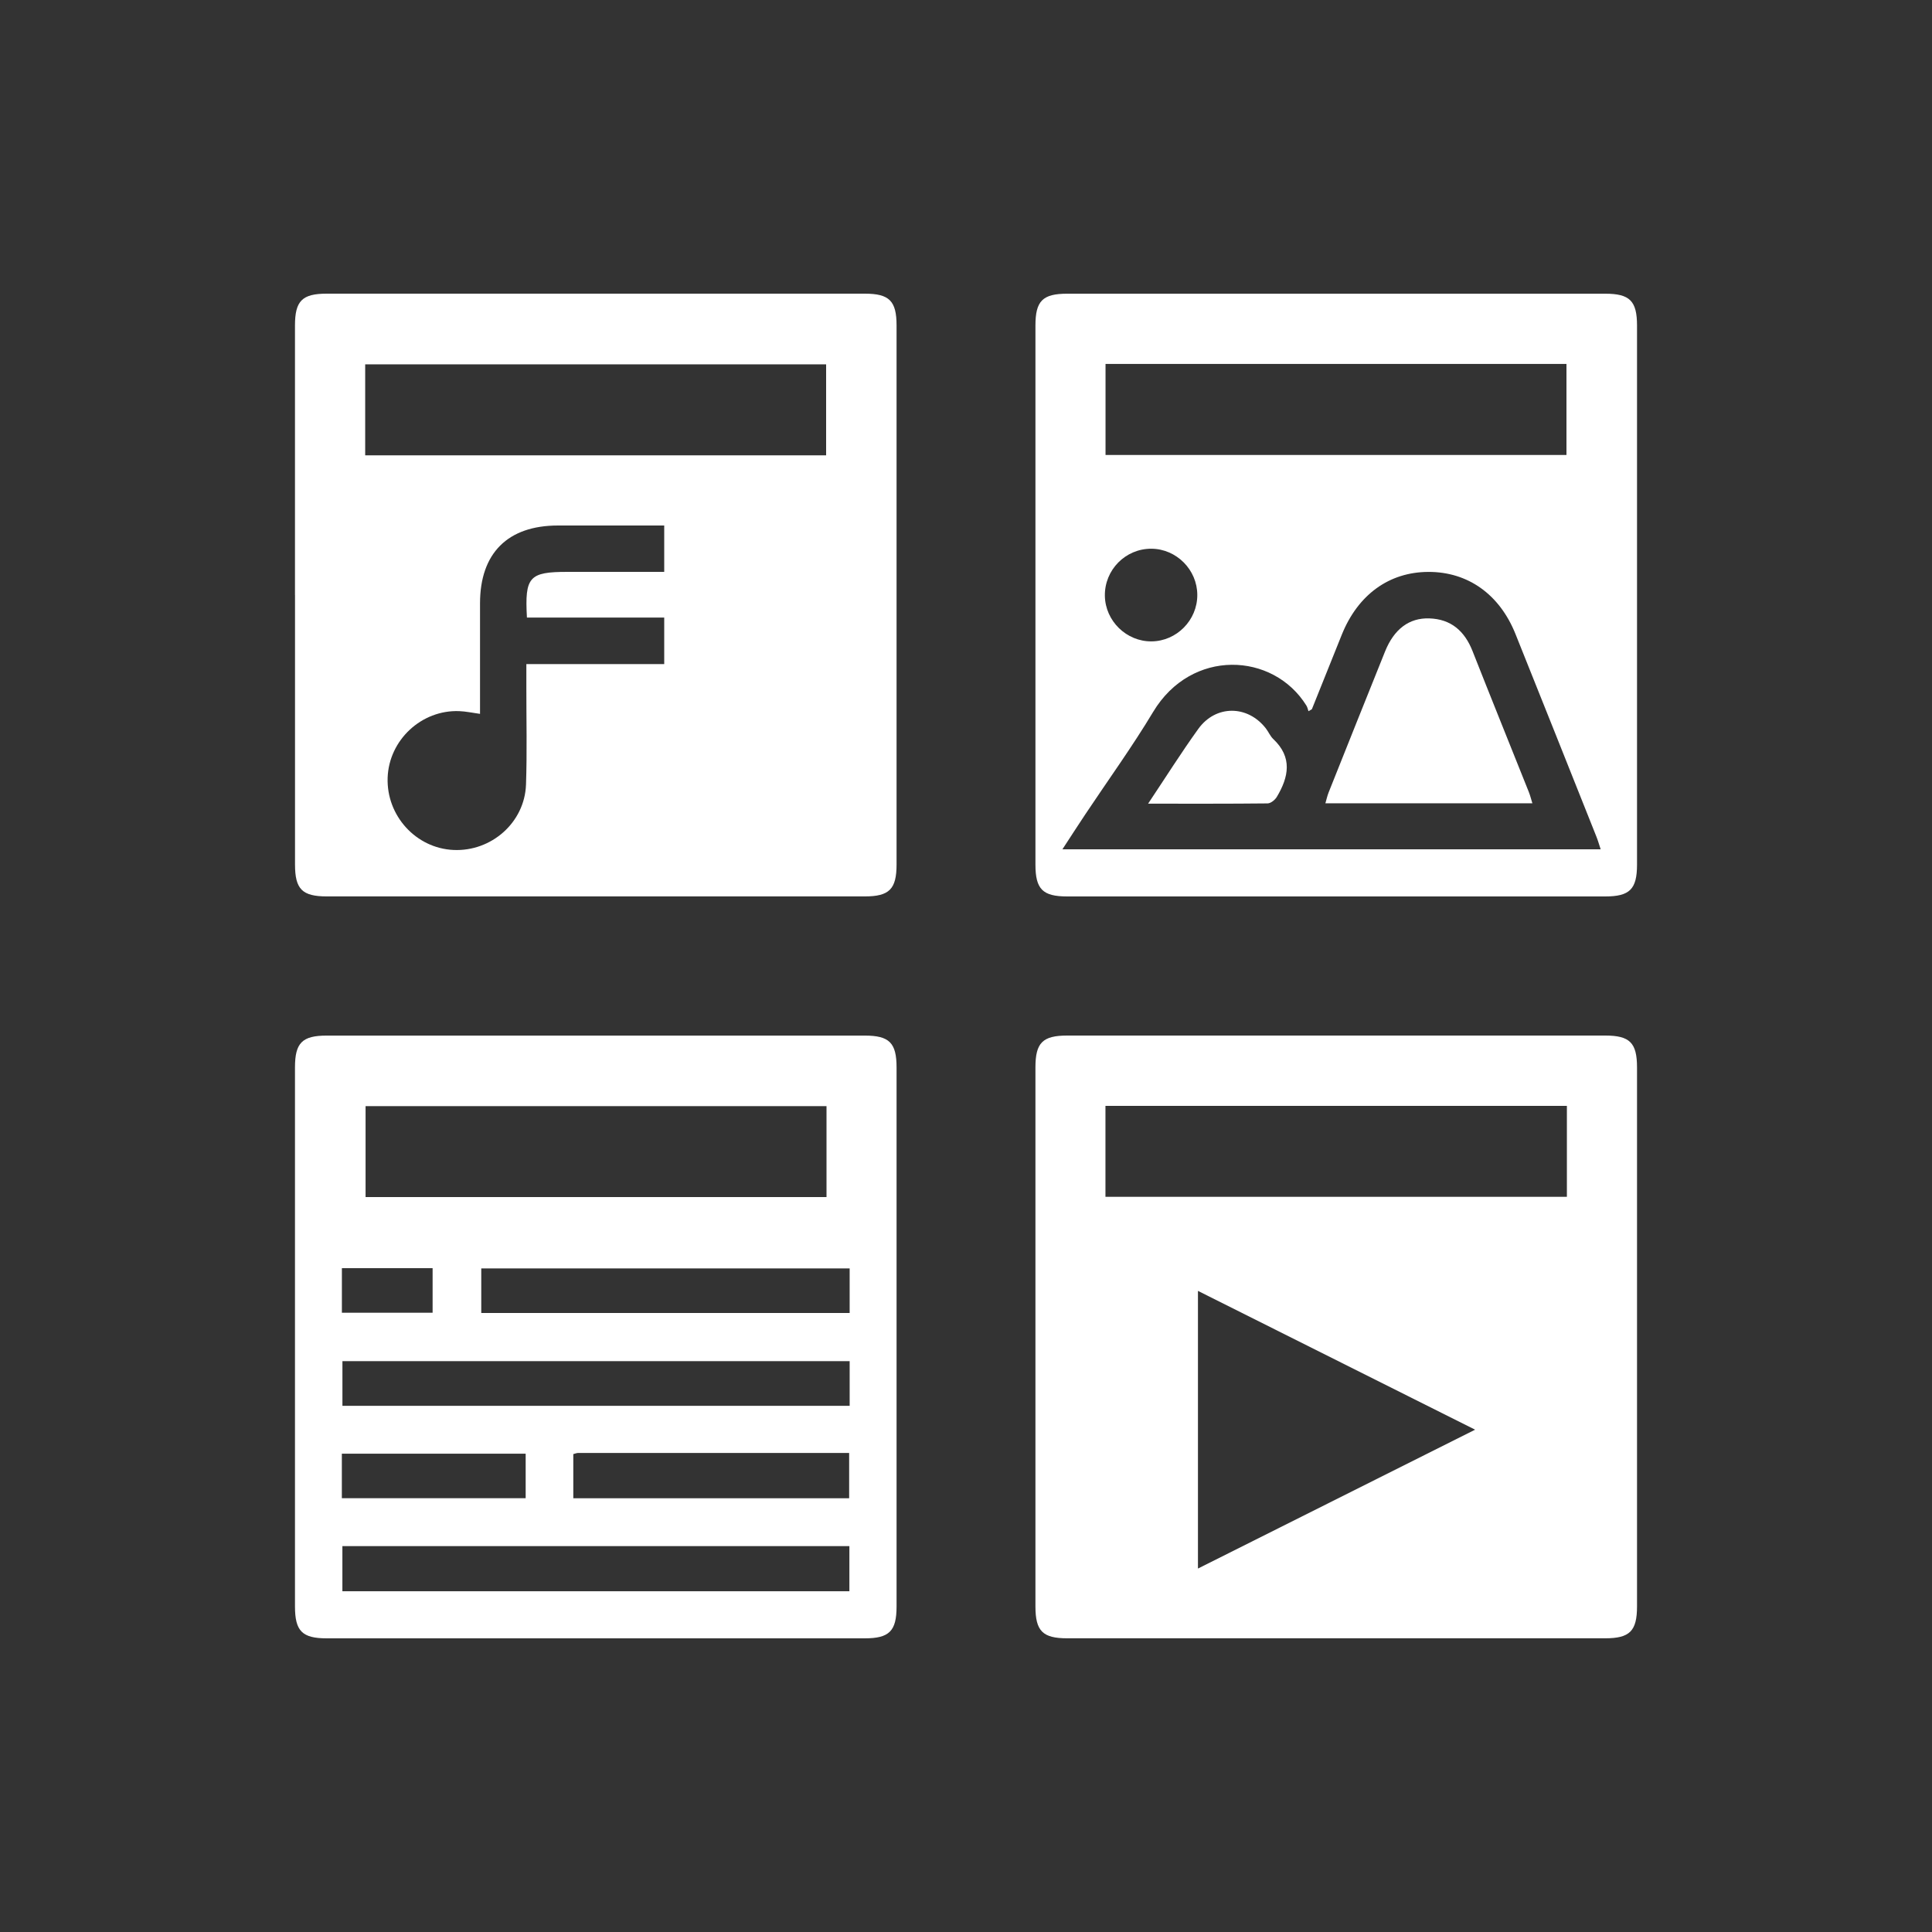
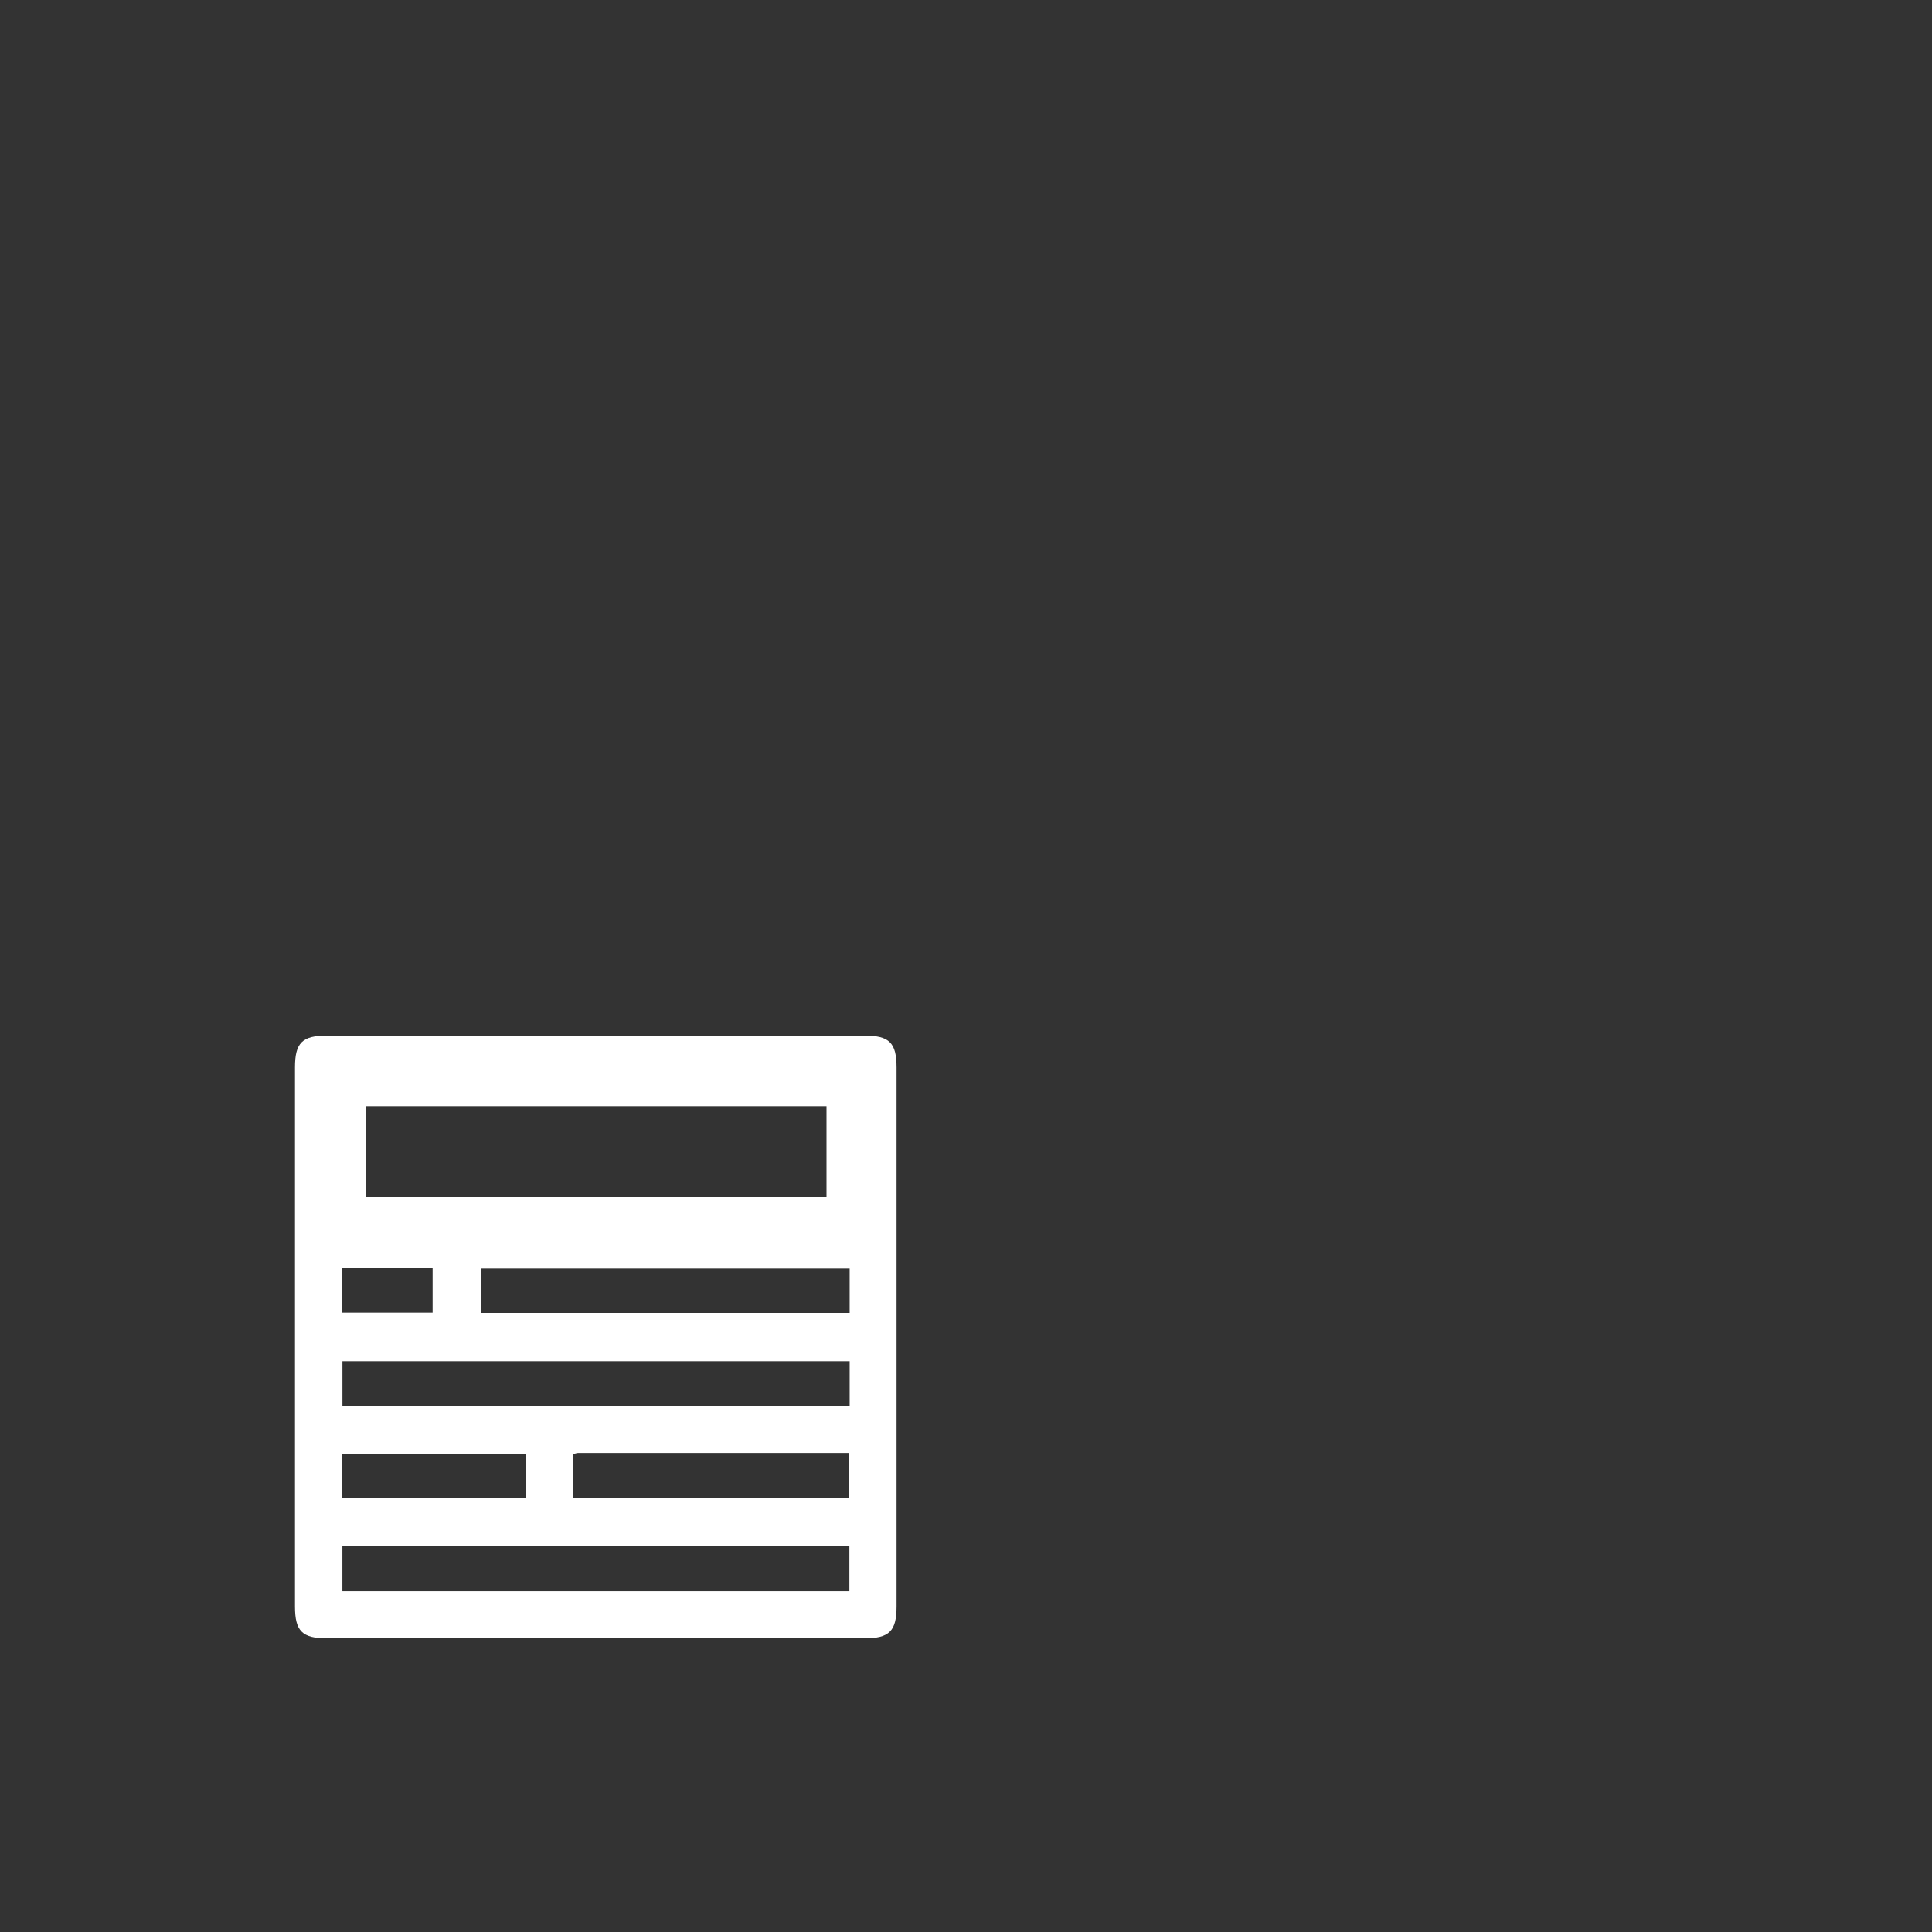
<svg xmlns="http://www.w3.org/2000/svg" id="Layer_1" data-name="Layer 1" viewBox="0 0 500 500">
  <rect x="0" y="0" width="500" height="500" fill="#333333" stroke="none" />
  <defs>
    <style> .cls-1 { fill: #fff; stroke-width: 0px; } </style>
  </defs>
-   <path class="cls-1" d="M76.34,154c0-23.25,0-46.5,0-69.75,0-6.39,1.86-8.25,8.23-8.25,46.41,0,92.81,0,139.22,0,6.37,0,8.24,1.87,8.24,8.24,0,46.5,0,93,0,139.49,0,6.38-1.88,8.26-8.23,8.26-46.41,0-92.81,0-139.22,0-6.37,0-8.23-1.87-8.23-8.25,0-23.25,0-46.5,0-69.75ZM213.8,117.84v-23.55h-119.29v23.55h119.29ZM124.25,184.75c-2.01-.27-3.7-.65-5.4-.71-9.76-.38-18.18,7.47-18.53,17.21-.35,9.85,7.33,18.28,17.04,18.72,9.82.45,18.43-7.12,18.77-16.93.29-8.36.08-16.74.09-25.11,0-1.94,0-3.87,0-6.07h35.68v-12.03h-35.53c-.59-10.56.58-11.83,10.49-11.83,8.32,0,16.63,0,25.04,0v-12c-9.32,0-18.4,0-27.49,0-13,0-20.17,7.16-20.18,20.12,0,9.48,0,18.96,0,28.63Z" />
-   <path class="cls-1" d="M346.19,268c23.08,0,46.16,0,69.24,0,6.36,0,8.23,1.87,8.23,8.25,0,46.5,0,93,0,139.49,0,6.37-1.88,8.25-8.24,8.25-46.41,0-92.81,0-139.22,0-6.36,0-8.23-1.87-8.23-8.26,0-46.5,0-93,0-139.49,0-6.38,1.86-8.24,8.24-8.24,23.33,0,46.66,0,69.99,0ZM286.09,309.73h119.42v-23.53h-119.42v23.53ZM310.03,405.94c23.92-11.99,47.49-23.8,71.73-35.94-24.39-12.21-47.92-23.99-71.73-35.92v71.86Z" />
  <path class="cls-1" d="M153.81,424c-23.08,0-46.16,0-69.24,0-6.36,0-8.23-1.87-8.23-8.25,0-46.5,0-93,0-139.49,0-6.38,1.86-8.25,8.23-8.25,46.41,0,92.81,0,139.22,0,6.37,0,8.24,1.87,8.24,8.25,0,46.5,0,93,0,139.49,0,6.37-1.88,8.25-8.24,8.25-23.33,0-46.66,0-69.99,0ZM213.9,286.26h-119.29v23.54h119.29v-23.54ZM219.88,352.26H88.62v11.56h131.27v-11.56ZM88.61,400.13v11.68h131.21v-11.68H88.61ZM219.89,328.26h-95.34v11.54h95.34v-11.54ZM148.38,387.75h71.38v-11.73c-23.6,0-46.9,0-70.2.01-.34,0-.69.17-1.19.29v11.42ZM88.47,387.73h47.57v-11.52h-47.57v11.52ZM88.48,339.74h23.48v-11.54h-23.48v11.54Z" />
-   <path class="cls-1" d="M423.66,154.38c0,23.12,0,46.25,0,69.37,0,6.37-1.88,8.25-8.24,8.25-46.41,0-92.81,0-139.22,0-6.36,0-8.23-1.87-8.23-8.26,0-46.5,0-93,0-139.49,0-6.38,1.86-8.24,8.24-8.24,46.41,0,92.81,0,139.22,0,6.36,0,8.23,1.87,8.23,8.25,0,23.37,0,46.75,0,70.12ZM339.51,183.54c-.29.17-.59.35-.88.52-.17-.49-.26-1.02-.53-1.45-8.59-13.84-29.77-14.88-39.68,1.65-5.45,9.08-11.69,17.69-17.56,26.51-1.91,2.87-3.78,5.77-5.91,9.03h139.3c-.41-1.23-.7-2.29-1.11-3.3-6.97-17.48-13.93-34.97-20.94-52.43-4.13-10.29-12.34-16.09-22.53-16.06-10.15.03-18.22,5.86-22.41,16.23-2.6,6.43-5.17,12.87-7.75,19.31ZM286.11,117.75h119.29v-23.56h-119.29v23.56ZM298.02,165.99c6.5-.06,11.86-5.49,11.84-12.02-.01-6.52-5.4-11.93-11.9-11.96-6.69-.03-12.13,5.49-12.02,12.2.11,6.5,5.59,11.84,12.08,11.78Z" />
-   <path class="cls-1" d="M396.58,207.89h-53.57c.3-1.03.5-1.97.85-2.84,4.85-12.16,9.71-24.32,14.6-36.47,2.32-5.75,6.21-8.71,11.44-8.54,5.63.18,9.14,3.27,11.18,8.43,4.8,12.18,9.72,24.32,14.57,36.48.36.9.59,1.85.93,2.94Z" />
-   <path class="cls-1" d="M297.12,208c4.65-6.97,8.63-13.29,12.99-19.35,4.52-6.28,12.78-6.22,17.5-.13.68.88,1.12,2,1.92,2.75,5.01,4.73,3.99,9.82.9,14.98-.47.78-1.56,1.66-2.38,1.67-10.04.11-20.09.07-30.93.07Z" />
</svg>